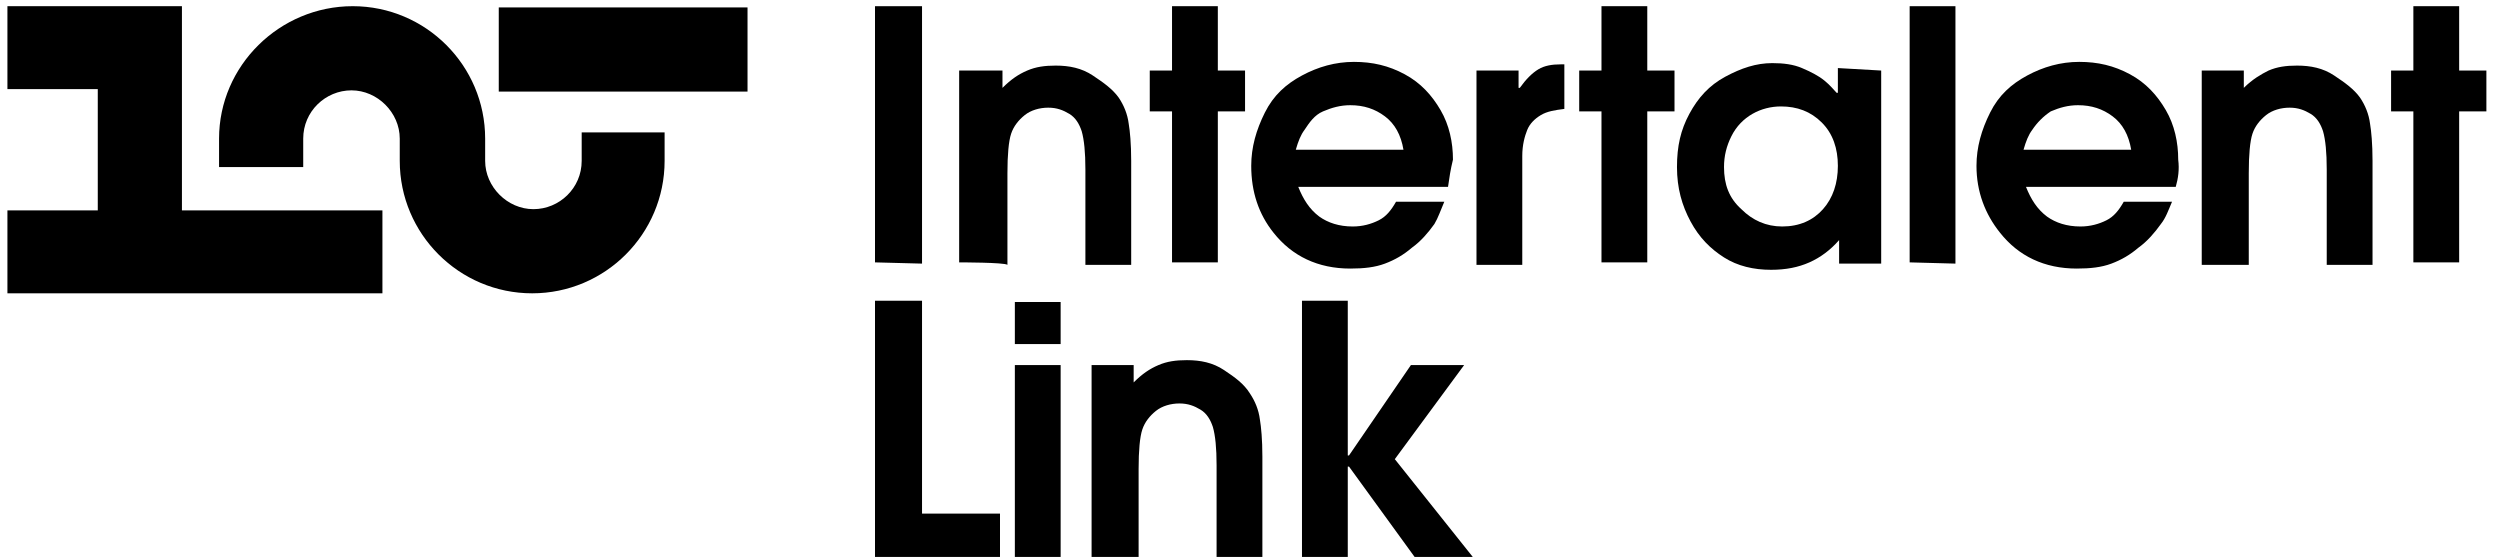
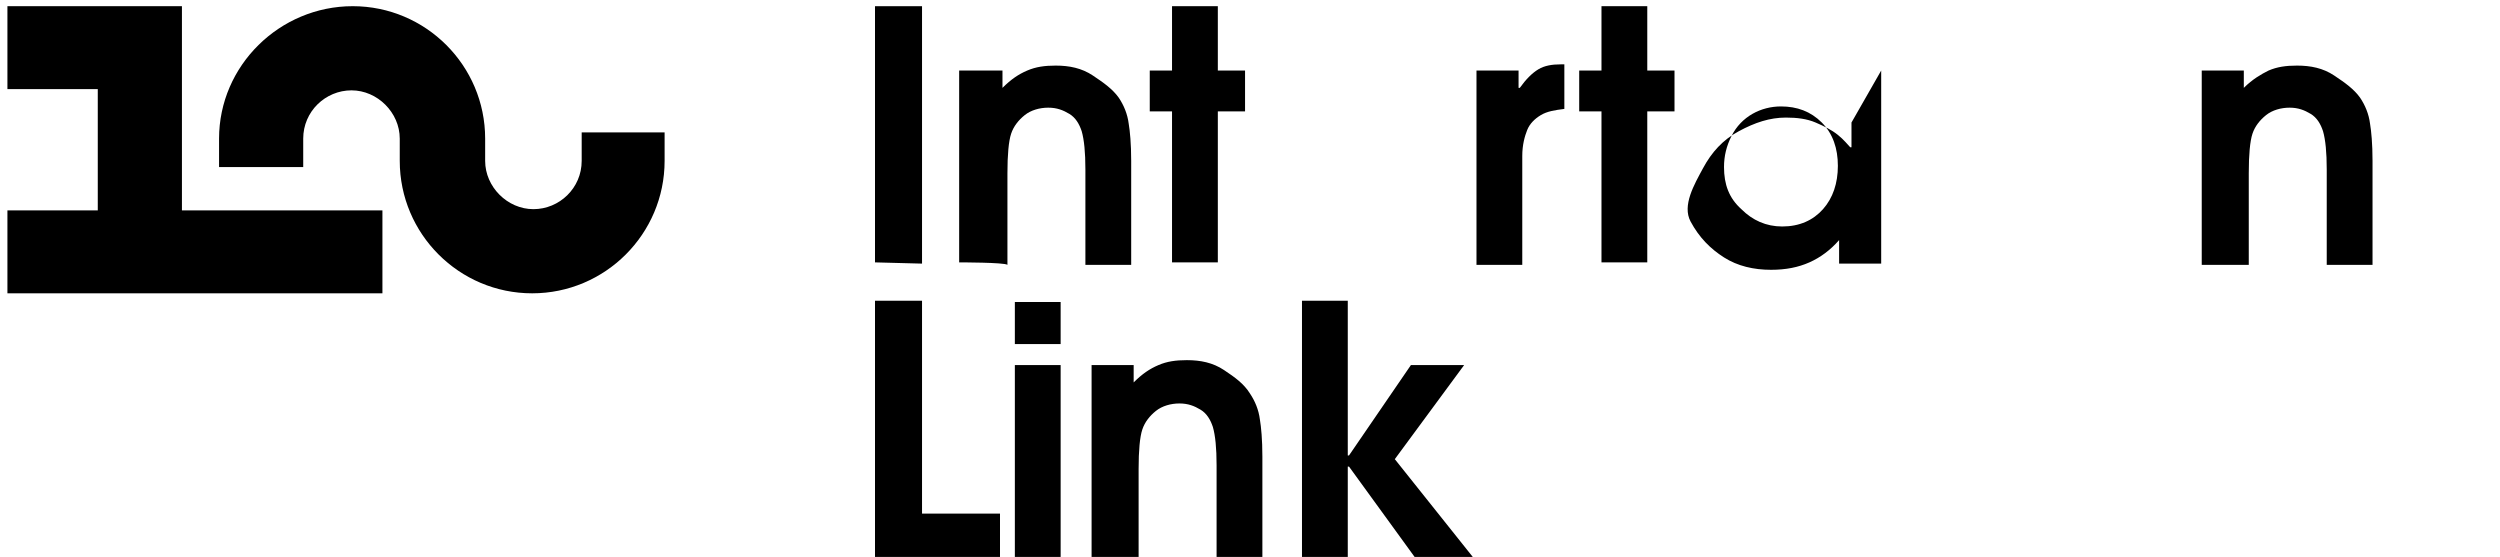
<svg xmlns="http://www.w3.org/2000/svg" version="1.1" id="a" x="0px" y="0px" viewBox="0 0 202 45" style="enable-background:new 0 0 202 45;" xml:space="preserve">
  <g>
    <path d="M70.7,21.2V0.5h3.8v20.8L70.7,21.2L70.7,21.2z" />
    <path d="M77.5,21.2V5.7H81v1.4c0.7-0.7,1.3-1.1,2-1.4s1.4-0.4,2.3-0.4c1.1,0,2.1,0.2,3,0.8s1.6,1.1,2.1,1.8   c0.4,0.6,0.7,1.3,0.8,2.1c0.1,0.6,0.2,1.6,0.2,3v8.4h-3.7v-7.7c0-1.4-0.1-2.4-0.3-3.1c-0.2-0.6-0.5-1.1-1-1.4   c-0.5-0.3-1-0.5-1.7-0.5s-1.4,0.2-1.9,0.6s-0.9,0.9-1.1,1.5s-0.3,1.7-0.3,3.2v7.4C81.2,21.2,77.5,21.2,77.5,21.2z" />
    <path d="M94.7,21.2V9h-1.8V5.7h1.8V0.5h3.7v5.2h2.2V9h-2.2v12.2H94.7z" />
-     <path d="M117,15.1h-12.1c0.4,1,0.9,1.8,1.7,2.4c0.7,0.5,1.6,0.8,2.7,0.8c0.8,0,1.5-0.2,2.1-0.5s1-0.8,1.4-1.5h3.9   c-0.3,0.7-0.5,1.3-0.8,1.8c-0.5,0.7-1.1,1.4-1.8,1.9c-0.7,0.6-1.4,1-2.2,1.3c-0.8,0.3-1.7,0.4-2.8,0.4c-2.6,0-4.7-1-6.2-2.9   c-1.2-1.5-1.8-3.3-1.8-5.4c0-1.5,0.4-2.9,1.1-4.3s1.7-2.3,3-3s2.7-1.1,4.2-1.1s2.8,0.3,4.1,1s2.2,1.7,2.9,2.9s1,2.6,1,4   C117.2,13.7,117.1,14.4,117,15.1L117,15.1z M113.4,12.1c-0.2-1.2-0.7-2.1-1.5-2.7c-0.8-0.6-1.7-0.9-2.8-0.9c-0.8,0-1.5,0.2-2.2,0.5   s-1.1,0.9-1.5,1.5c-0.3,0.4-0.5,0.9-0.7,1.6C104.8,12.1,113.4,12.1,113.4,12.1z" />
    <path d="M119.3,21.2V5.7h3.4v1.4h0.1c0.5-0.7,1-1.2,1.5-1.5s1.1-0.4,1.8-0.4h0.3v3.6c-0.8,0.1-1.4,0.2-1.9,0.5s-0.9,0.7-1.1,1.2   s-0.4,1.2-0.4,2.1v8.8h-3.7V21.2z" />
    <path d="M129.4,21.2V9h-1.8V5.7h1.8V0.5h3.7v5.2h2.2V9h-2.2v12.2H129.4z" />
-     <path d="M152,5.7v15.6h-3.4v-1.9c-0.7,0.8-1.5,1.4-2.4,1.8s-1.9,0.6-3.1,0.6c-1.4,0-2.7-0.3-3.8-1s-2-1.6-2.7-2.9s-1.1-2.7-1.1-4.4   s0.3-3,1-4.3s1.6-2.3,2.9-3s2.5-1.1,3.8-1.1c0.9,0,1.7,0.1,2.4,0.4s1.3,0.6,1.8,1s0.8,0.8,1,1h0.1v-2L152,5.7L152,5.7z M148.5,13.4   c0-1.4-0.4-2.6-1.3-3.5c-0.9-0.9-2-1.3-3.3-1.3c-0.8,0-1.6,0.2-2.3,0.6s-1.3,1-1.7,1.8s-0.6,1.6-0.6,2.5c0,1.4,0.4,2.5,1.4,3.4   c0.9,0.9,2,1.4,3.3,1.4c1.4,0,2.5-0.5,3.3-1.4C148.1,16,148.5,14.8,148.5,13.4z" />
-     <path d="M154.3,21.2V0.5h3.7v20.8L154.3,21.2L154.3,21.2z" />
-     <path d="M175.8,15.1h-12.1c0.4,1,0.9,1.8,1.7,2.4c0.7,0.5,1.6,0.8,2.7,0.8c0.8,0,1.5-0.2,2.1-0.5s1-0.8,1.4-1.5h3.9   c-0.3,0.7-0.5,1.3-0.9,1.8c-0.5,0.7-1.1,1.4-1.8,1.9c-0.7,0.6-1.4,1-2.2,1.3s-1.7,0.4-2.8,0.4c-2.6,0-4.7-1-6.2-2.9   c-1.2-1.5-1.9-3.3-1.9-5.4c0-1.5,0.4-2.9,1.1-4.3s1.7-2.3,3-3S166.5,5,168,5s2.8,0.3,4.1,1s2.2,1.7,2.9,2.9s1,2.6,1,4   C176.1,13.7,176,14.4,175.8,15.1L175.8,15.1z M172.2,12.1c-0.2-1.2-0.7-2.1-1.5-2.7c-0.8-0.6-1.7-0.9-2.8-0.9   c-0.8,0-1.5,0.2-2.2,0.5c-0.6,0.4-1.1,0.9-1.5,1.5c-0.3,0.4-0.5,0.9-0.7,1.6C163.6,12.1,172.2,12.1,172.2,12.1z" />
+     <path d="M152,5.7v15.6h-3.4v-1.9c-0.7,0.8-1.5,1.4-2.4,1.8s-1.9,0.6-3.1,0.6c-1.4,0-2.7-0.3-3.8-1s-2-1.6-2.7-2.9s0.3-3,1-4.3s1.6-2.3,2.9-3s2.5-1.1,3.8-1.1c0.9,0,1.7,0.1,2.4,0.4s1.3,0.6,1.8,1s0.8,0.8,1,1h0.1v-2L152,5.7L152,5.7z M148.5,13.4   c0-1.4-0.4-2.6-1.3-3.5c-0.9-0.9-2-1.3-3.3-1.3c-0.8,0-1.6,0.2-2.3,0.6s-1.3,1-1.7,1.8s-0.6,1.6-0.6,2.5c0,1.4,0.4,2.5,1.4,3.4   c0.9,0.9,2,1.4,3.3,1.4c1.4,0,2.5-0.5,3.3-1.4C148.1,16,148.5,14.8,148.5,13.4z" />
    <path d="M177.9,21.2V5.7h3.4v1.4c0.7-0.7,1.4-1.1,2-1.4c0.7-0.3,1.4-0.4,2.3-0.4c1.1,0,2.1,0.2,3,0.8s1.6,1.1,2.1,1.8   c0.4,0.6,0.7,1.3,0.8,2.1c0.1,0.6,0.2,1.6,0.2,3v8.4H188v-7.7c0-1.4-0.1-2.4-0.3-3.1c-0.2-0.6-0.5-1.1-1-1.4   c-0.5-0.3-1-0.5-1.7-0.5s-1.4,0.2-1.9,0.6s-0.9,0.9-1.1,1.5c-0.2,0.6-0.3,1.7-0.3,3.2v7.4h-3.8V21.2z" />
-     <path d="M195,21.2V9h-1.8V5.7h1.8V0.5h3.7v5.2h2.2V9h-2.2v12.2H195z" />
    <path d="M70.7,45.1V24.3h3.8v17.2h6.3v3.6C80.9,45.1,70.7,45.1,70.7,45.1z" />
    <path d="M82,27.8v-3.4h3.7v3.4H82z M82,45.1V29.5h3.7v15.6H82z" />
    <path d="M88.2,45.1V29.5h3.4v1.4c0.7-0.7,1.3-1.1,2-1.4s1.4-0.4,2.3-0.4c1.1,0,2.1,0.2,3,0.8s1.6,1.1,2.1,1.9   c0.4,0.6,0.7,1.3,0.8,2.1c0.1,0.6,0.2,1.6,0.2,3v8.4h-3.7v-7.7c0-1.4-0.1-2.4-0.3-3.1c-0.2-0.6-0.5-1.1-1-1.4s-1-0.5-1.7-0.5   s-1.4,0.2-1.9,0.6s-0.9,0.9-1.1,1.5S92,36.4,92,37.9v7.4C91.9,45.1,88.2,45.1,88.2,45.1z" />
    <path d="M105.2,45.1V24.3h3.7v12.5h0.1l5-7.3h4.3l-5.6,7.6L119,45h-4.7l-5.3-7.3h-0.1V45C108.9,45.1,105.2,45.1,105.2,45.1z" />
  </g>
  <g>
    <polygon points="14.7,0.5 0.6,0.5 0.6,7.2 7.9,7.2 7.9,17 0.6,17 0.6,23.7 30.9,23.7 30.9,17 14.7,17  " />
    <path d="M47,13c0,2.2-1.8,3.9-3.9,3.9s-3.9-1.8-3.9-3.9v-1.8c0-5.9-4.8-10.7-10.7-10.7S17.7,5.3,17.7,11.2v2.3h6.8v-2.3   c0-2.2,1.8-3.9,3.9-3.9s3.9,1.8,3.9,3.9V13c0,5.9,4.8,10.7,10.7,10.7S53.7,18.9,53.7,13v-2.3H47V13z" />
-     <rect x="40.3" y="0.6" width="20.1" height="6.8" />
  </g>
</svg>